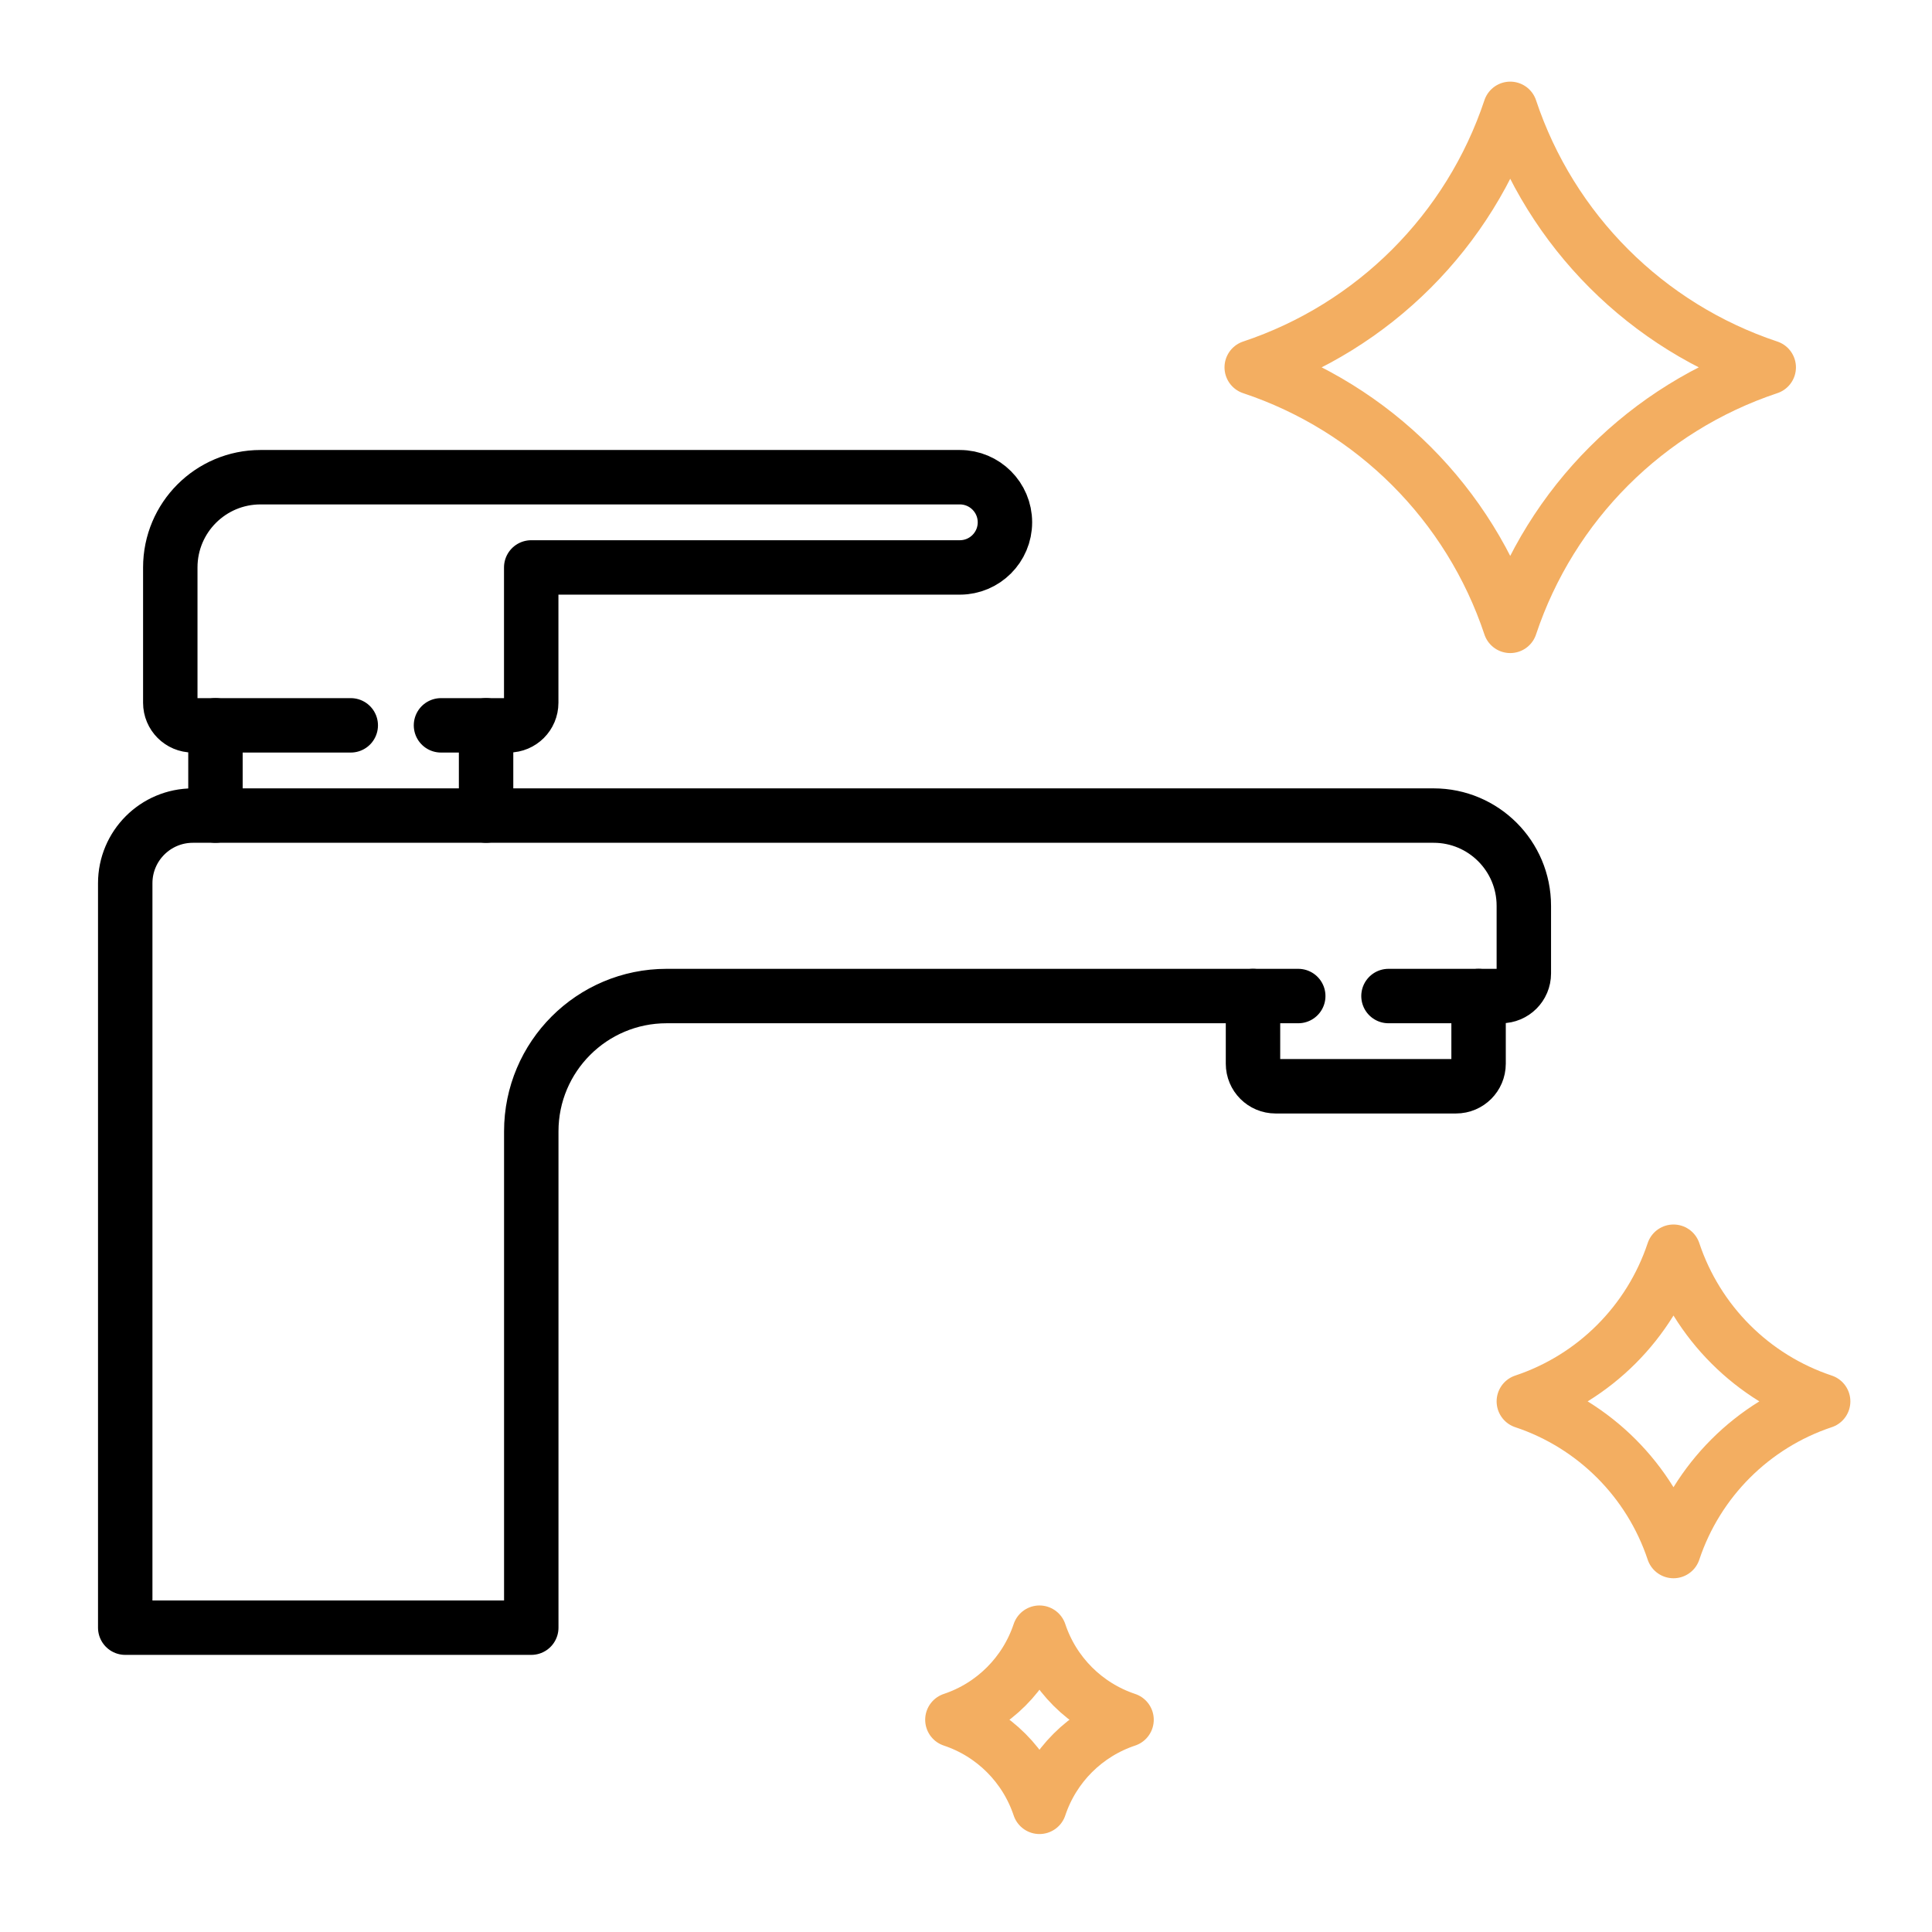
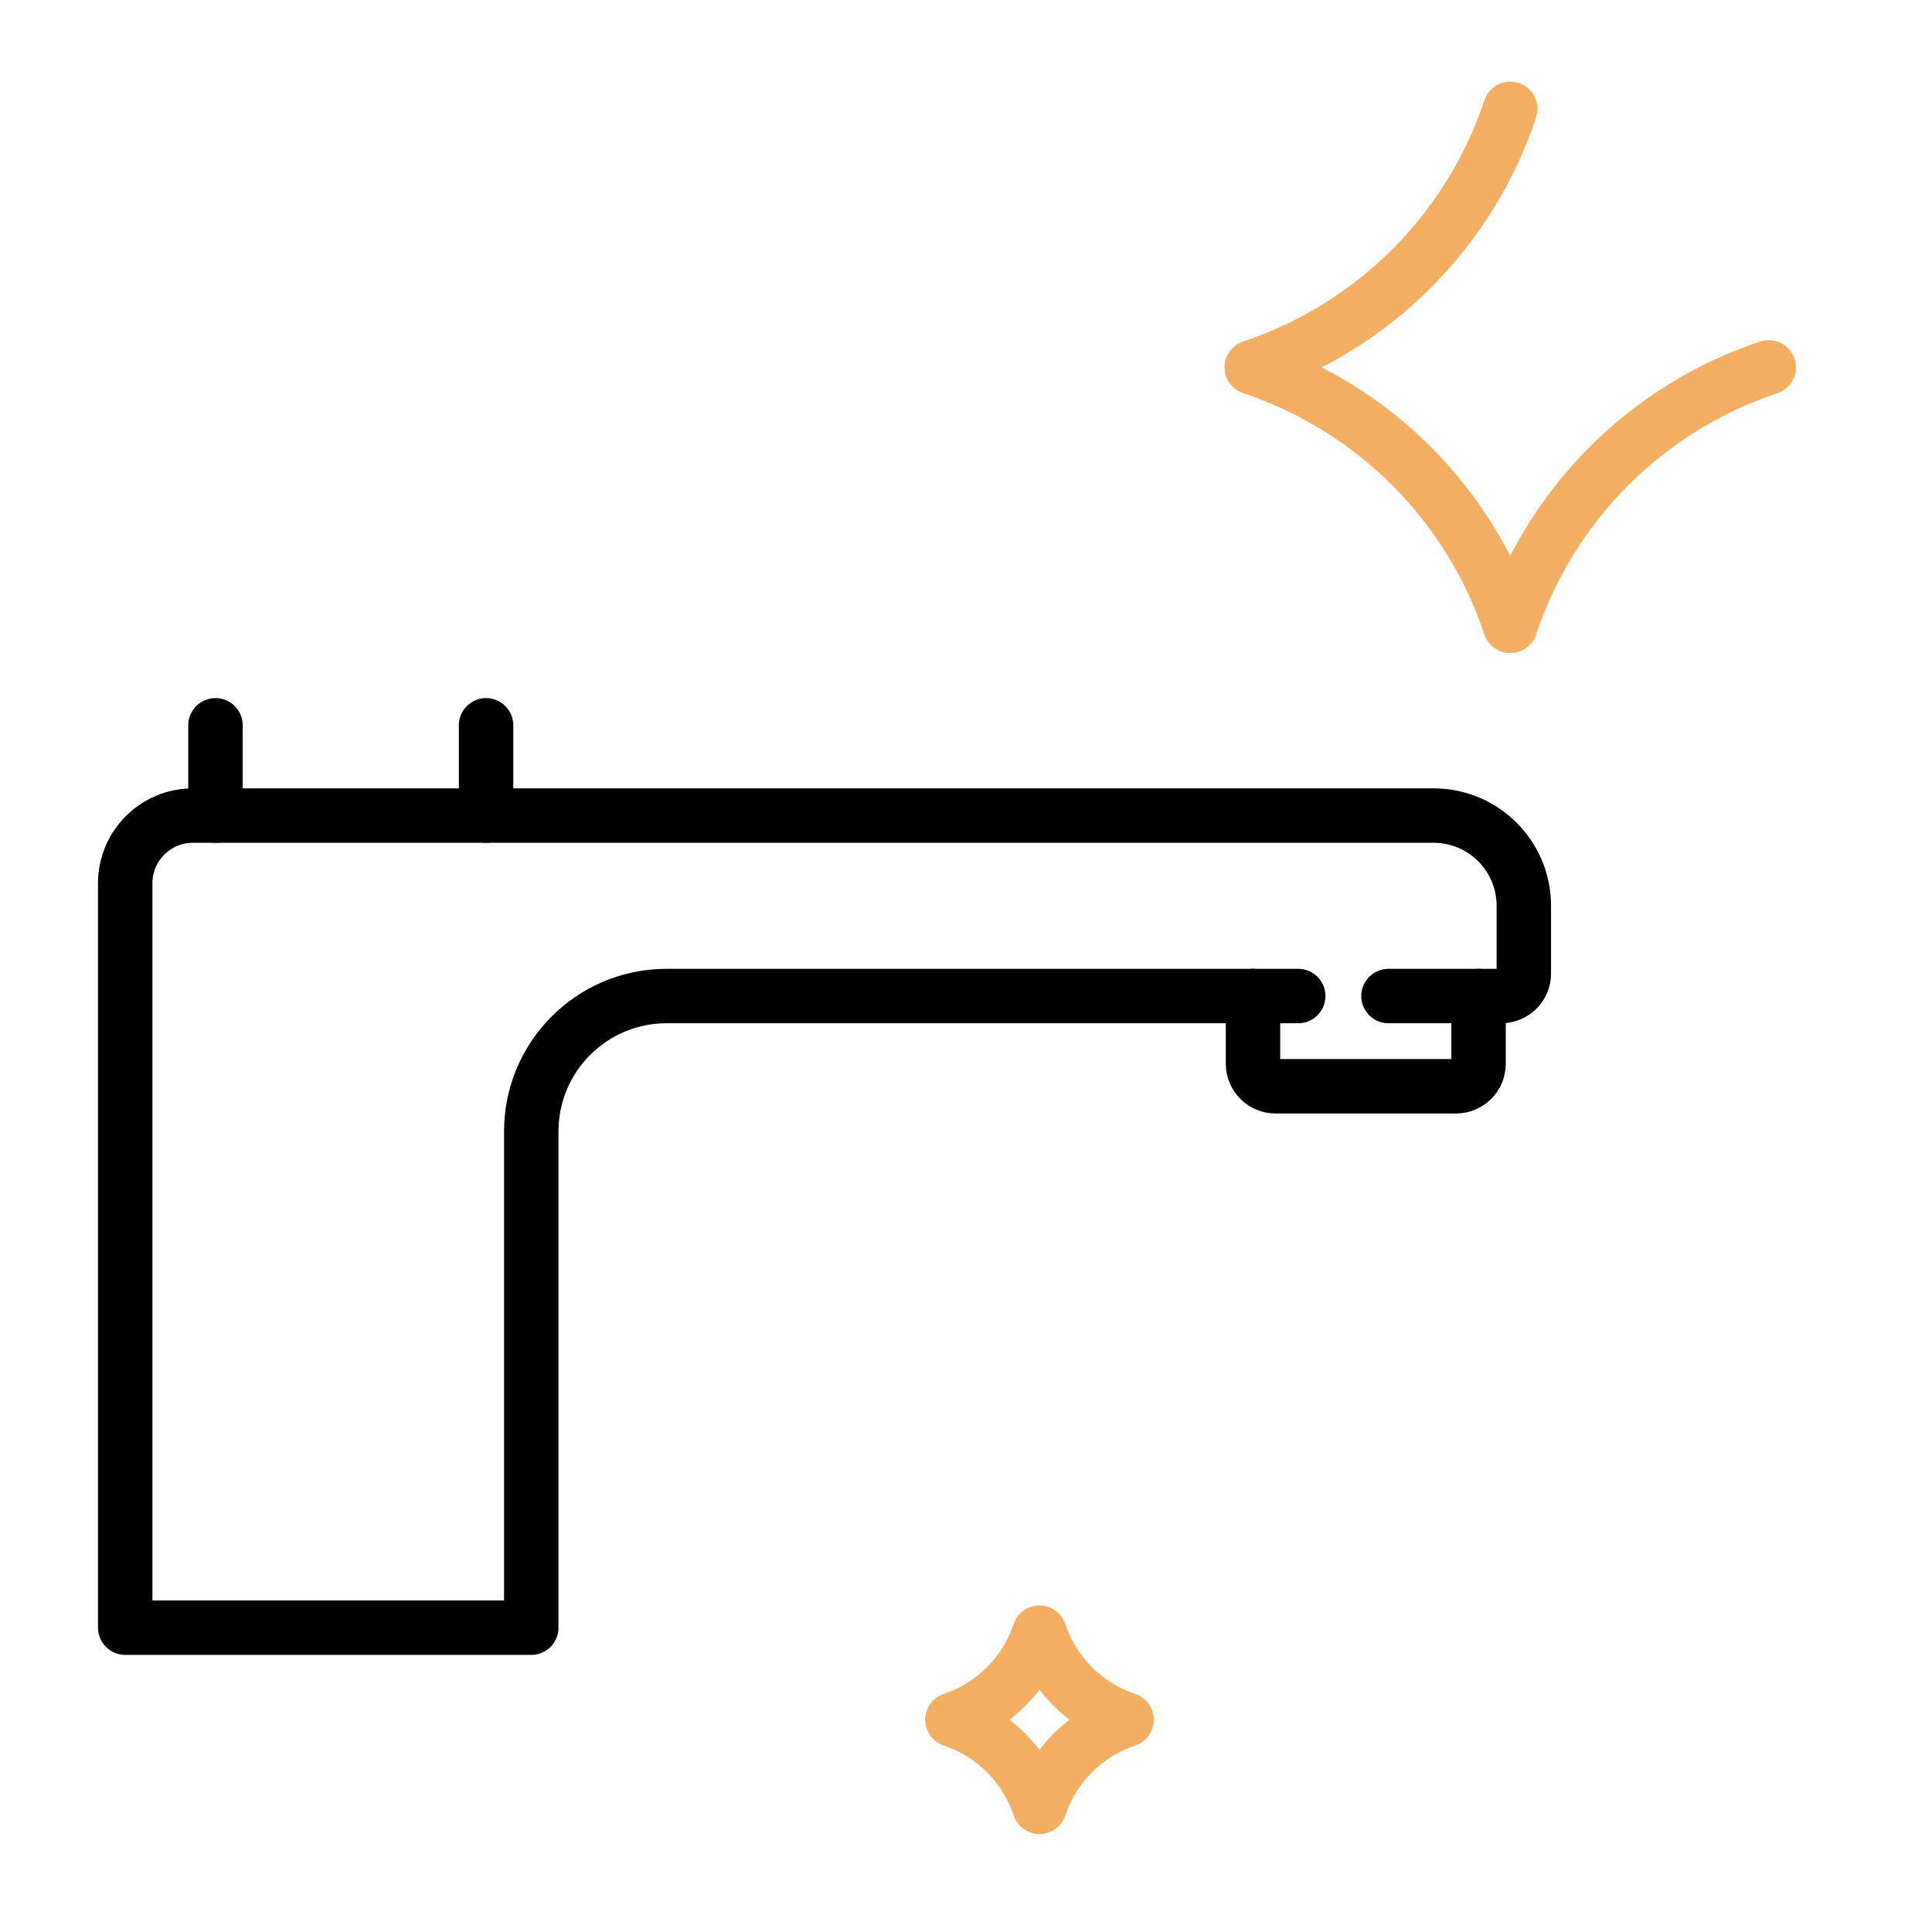
<svg xmlns="http://www.w3.org/2000/svg" width="71" height="71" viewBox="0 0 71 71" fill="none">
  <path d="M51.026 36.604H55.171C55.629 36.604 56 36.233 56 35.775V33.288C56 31.456 54.515 29.972 52.684 29.972H7.089C5.715 29.972 4.602 31.085 4.602 32.459V59.816H19.524V41.578C19.524 38.831 21.751 36.604 24.498 36.604H47.71" stroke="black" stroke-width="2" stroke-miterlimit="10" stroke-linecap="round" stroke-linejoin="round" />
-   <path d="M16.206 26.656H18.693C19.151 26.656 19.522 26.285 19.522 25.827V20.853H35.273C36.189 20.853 36.931 20.11 36.931 19.195C36.931 18.279 36.189 17.537 35.273 17.537H9.574C7.742 17.537 6.258 19.021 6.258 20.853V25.827C6.258 26.285 6.629 26.656 7.087 26.656H12.89" stroke="black" stroke-width="2" stroke-miterlimit="10" stroke-linecap="round" stroke-linejoin="round" />
  <path d="M17.863 26.655V29.972" stroke="black" stroke-width="2" stroke-miterlimit="10" stroke-linecap="round" stroke-linejoin="round" />
  <path d="M7.918 26.655V29.972" stroke="black" stroke-width="2" stroke-miterlimit="10" stroke-linecap="round" stroke-linejoin="round" />
  <path d="M46.047 36.604V39.091C46.047 39.549 46.418 39.92 46.876 39.92H53.508C53.966 39.92 54.337 39.549 54.337 39.091V36.604" stroke="black" stroke-width="2" stroke-miterlimit="10" stroke-linecap="round" stroke-linejoin="round" />
-   <path d="M46 13.5H46.001M46.001 13.5C50.485 12.005 54.005 8.485 55.5 4.001M46.001 13.5C50.485 14.995 54.005 18.515 55.5 22.999M55.5 4.001V4M55.5 4.001C56.995 8.485 60.515 12.005 64.999 13.5M64.999 13.5H65M64.999 13.5C60.515 14.995 56.995 18.515 55.5 22.999M55.5 22.999V23" stroke="#F3AE61" stroke-width="2" stroke-miterlimit="10" stroke-linecap="round" stroke-linejoin="round" />
-   <path d="M56 51.5H56.001M56.001 51.5C58.597 50.634 60.634 48.597 61.5 46.001M56.001 51.5C58.597 52.366 60.634 54.403 61.5 56.999M61.5 46.001V46M61.5 46.001C62.366 48.597 64.403 50.634 66.999 51.5M66.999 51.5H67M66.999 51.5C64.403 52.366 62.366 54.403 61.5 56.999M61.5 56.999V57" stroke="#F3AE61" stroke-width="2" stroke-miterlimit="10" stroke-linecap="round" stroke-linejoin="round" />
+   <path d="M46 13.5H46.001M46.001 13.5C50.485 12.005 54.005 8.485 55.5 4.001M46.001 13.5C50.485 14.995 54.005 18.515 55.5 22.999M55.5 4.001V4M55.5 4.001M64.999 13.5H65M64.999 13.5C60.515 14.995 56.995 18.515 55.5 22.999M55.5 22.999V23" stroke="#F3AE61" stroke-width="2" stroke-miterlimit="10" stroke-linecap="round" stroke-linejoin="round" />
  <path d="M35 63.2H35M35 63.2C36.511 62.696 37.696 61.511 38.2 60M35 63.2C36.511 63.703 37.696 64.889 38.2 66.4M38.2 60V60M38.2 60C38.703 61.511 39.889 62.696 41.4 63.2M41.4 63.2H41.4M41.4 63.2C39.889 63.703 38.703 64.889 38.2 66.4M38.2 66.4V66.4" stroke="#F3AE61" stroke-width="2" stroke-miterlimit="10" stroke-linecap="round" stroke-linejoin="round" />
</svg>